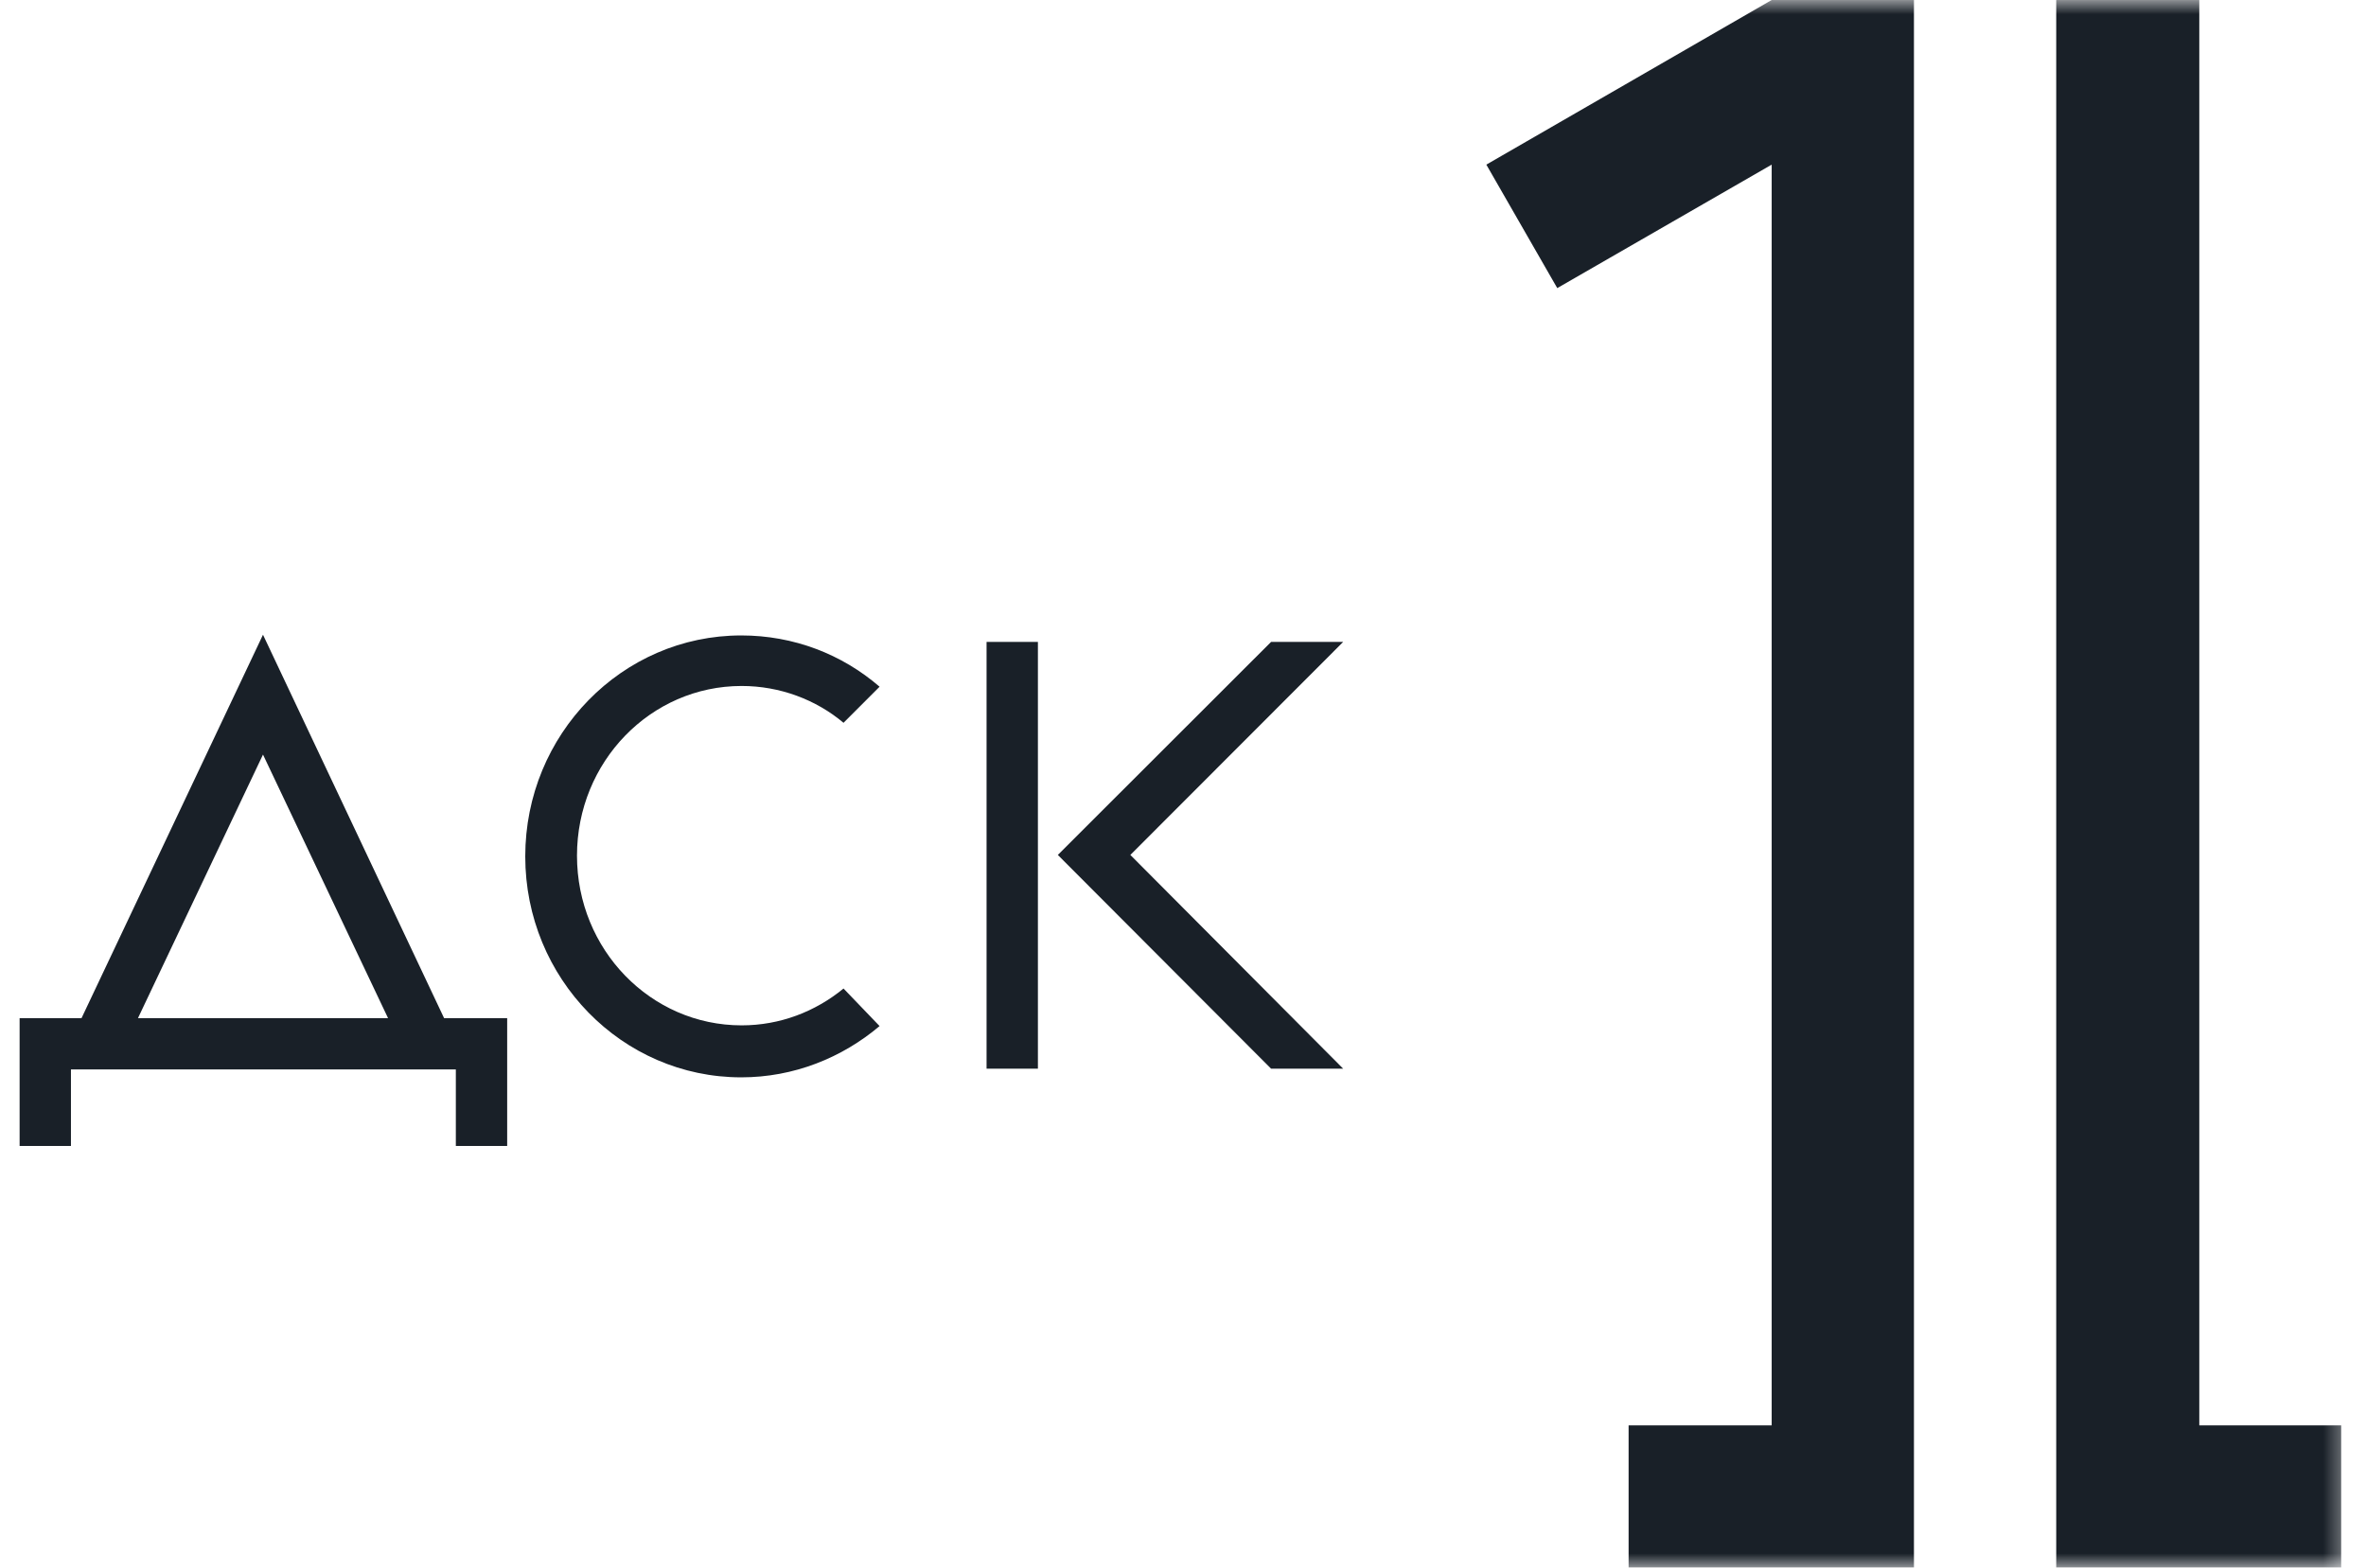
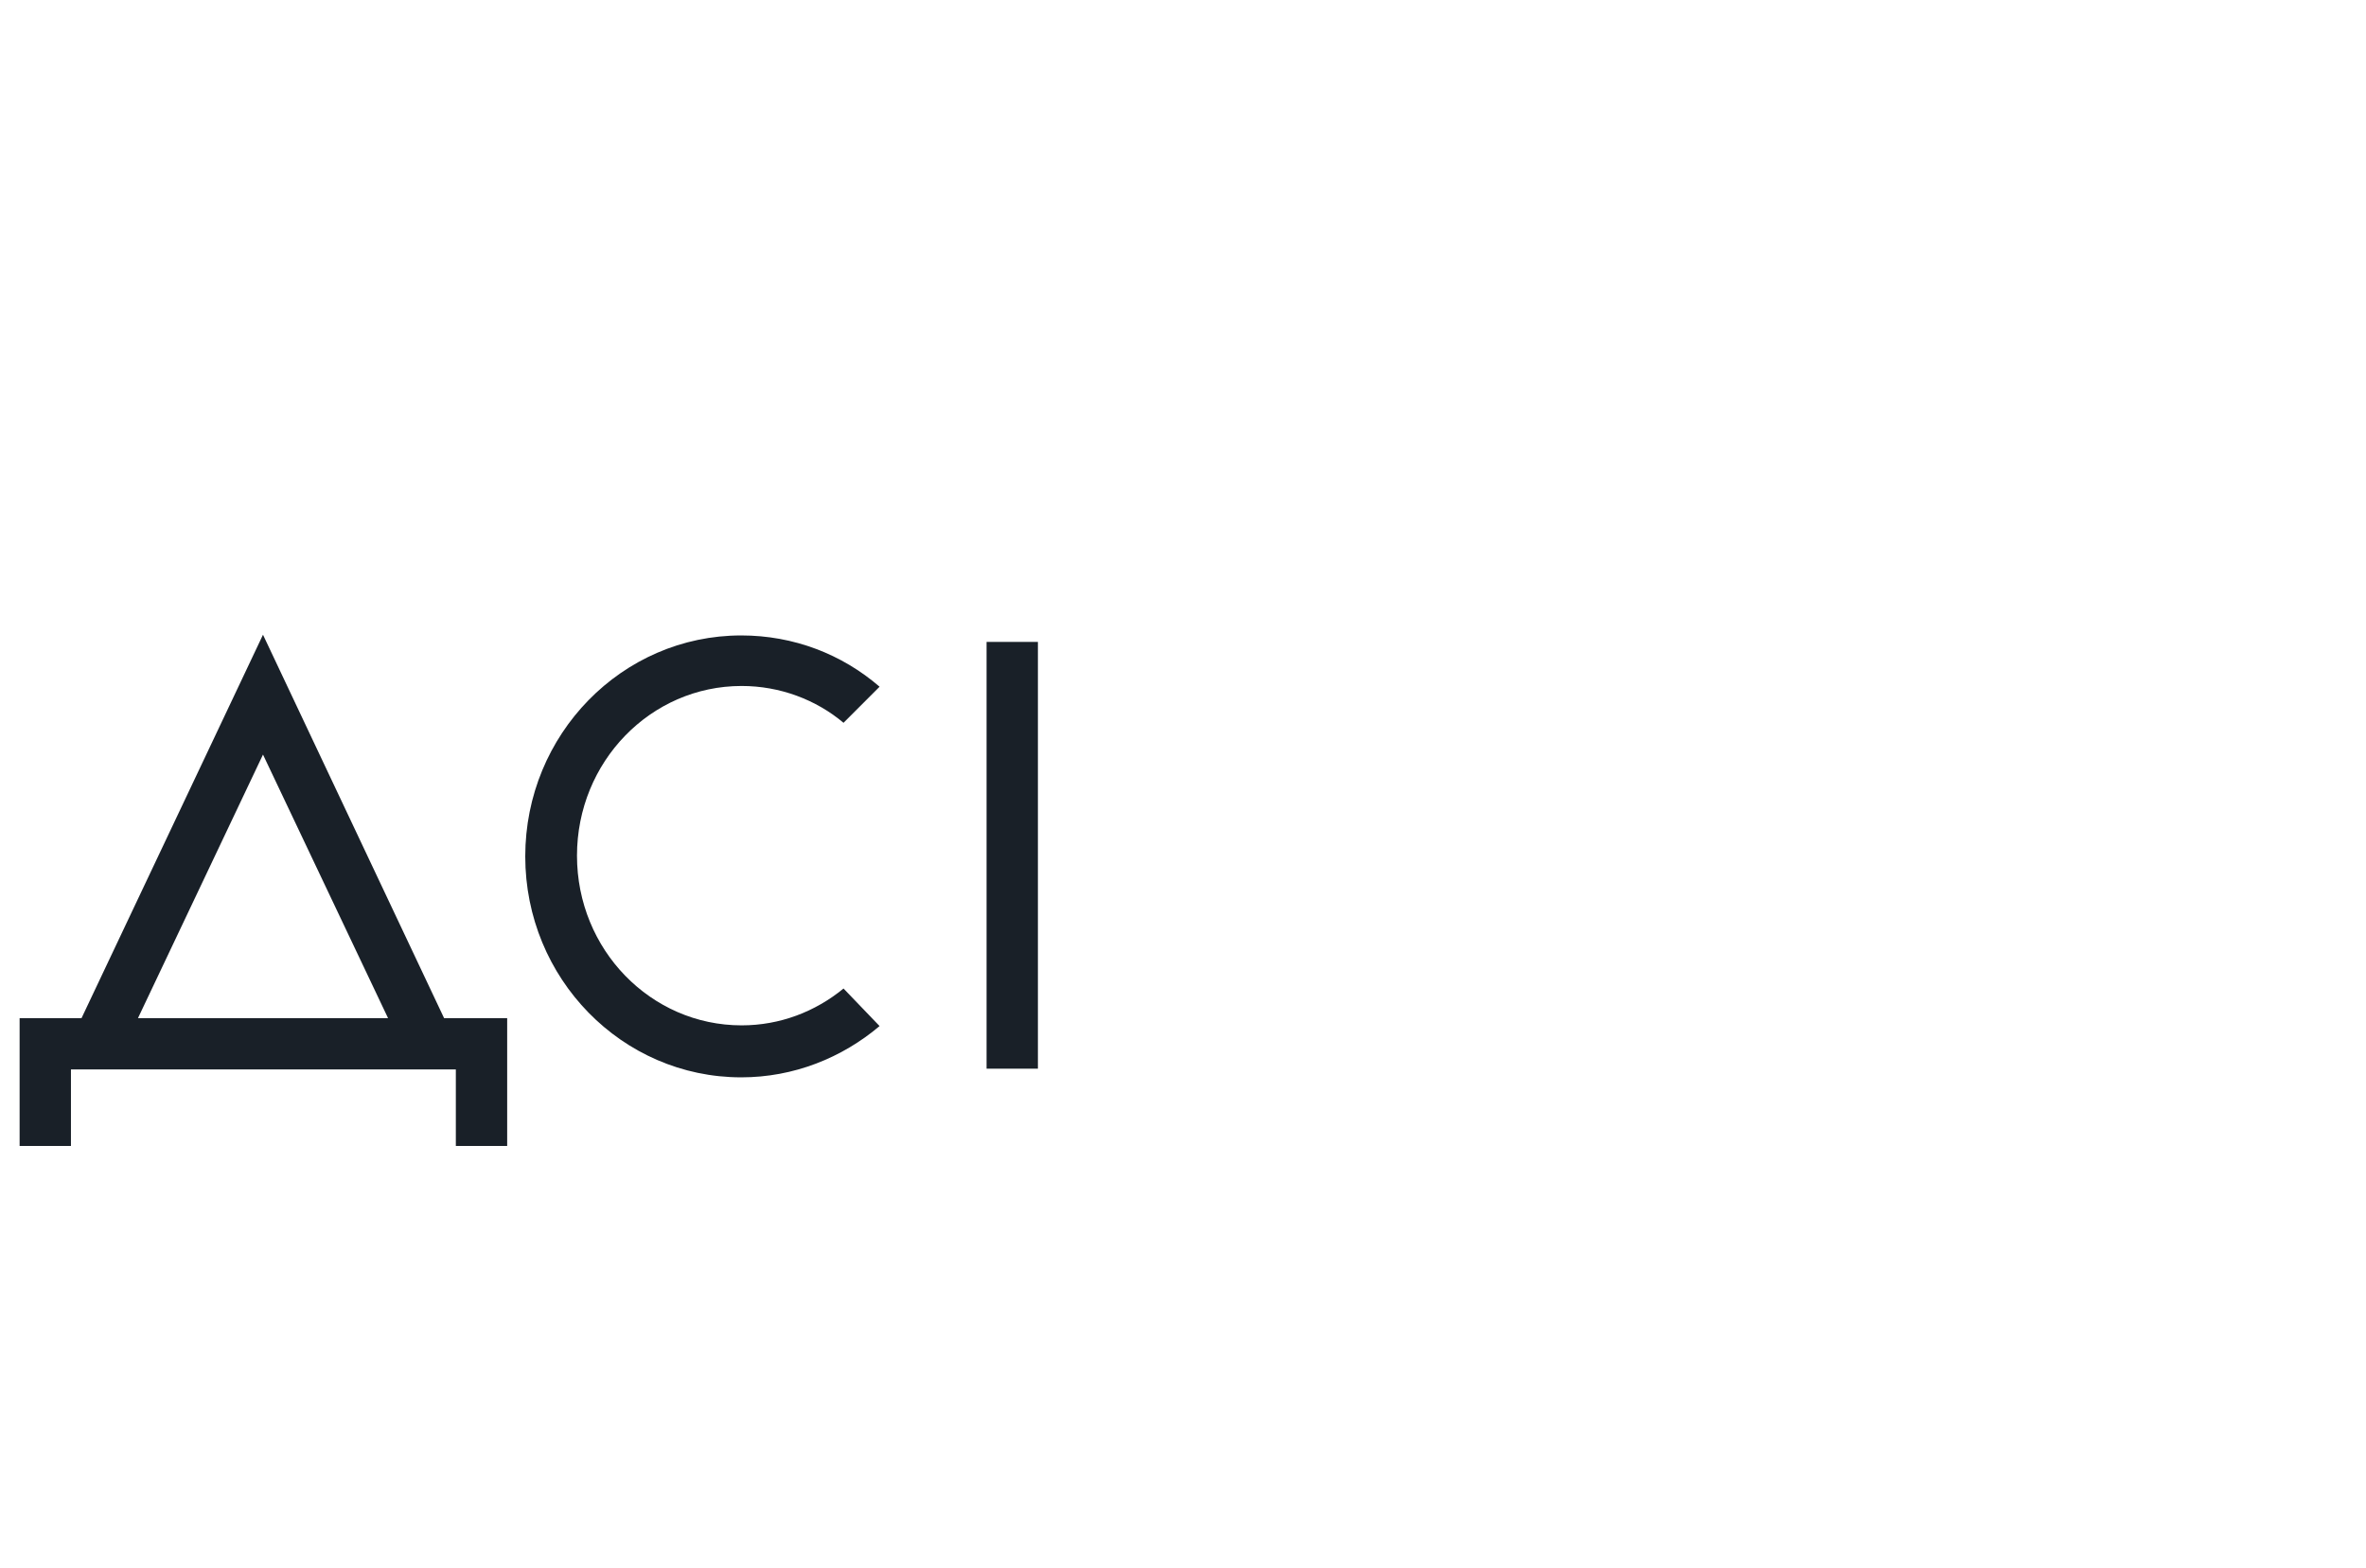
<svg xmlns="http://www.w3.org/2000/svg" width="83" height="55" viewBox="0 0 83 55" fill="none">
  <mask id="mask0_361_669" style="mask-type:luminance" maskUnits="userSpaceOnUse" x="0" y="0" width="83" height="55">
    <path d="M82.5 0H0V55H82.5V0Z" fill="white" />
  </mask>
  <g mask="url(#mask0_361_669)">
    <path d="M9.226 26.474L13.613 35.721H13.585H4.868H4.84L9.226 26.474ZM2.86 35.721H0.688V40.205H2.489V37.52H15.991V40.205H17.792V35.721H15.579L9.226 22.269L2.86 35.721Z" fill="#192028" />
-     <path d="M62.151 0L52.141 5.776L54.629 10.108L62.151 5.776V50.009H57.132V55H62.151H67.142V0H62.151Z" fill="#192028" />
-     <path d="M72.133 0V55H77.152H82.129V50.009H77.152V0H72.133Z" fill="#192028" />
    <path d="M29.591 34.682C28.601 35.493 27.363 35.974 26.016 35.974C22.826 35.974 20.241 33.314 20.241 30.021C20.241 26.727 22.826 24.067 26.016 24.067C27.363 24.067 28.628 24.549 29.591 25.359L30.856 24.093C29.536 22.953 27.845 22.294 26.002 22.294C21.822 22.294 18.426 25.765 18.426 30.046C18.426 34.328 21.822 37.798 26.002 37.798C27.845 37.798 29.536 37.114 30.856 35.999L29.591 34.682Z" fill="#192028" />
    <path d="M36.41 22.521H34.609V37.494H36.41V22.521Z" fill="#192028" />
-     <path d="M39.653 29.995L47.119 22.521H44.59L37.109 29.995L44.59 37.494H47.119L39.653 29.995Z" fill="#192028" />
  </g>
</svg>